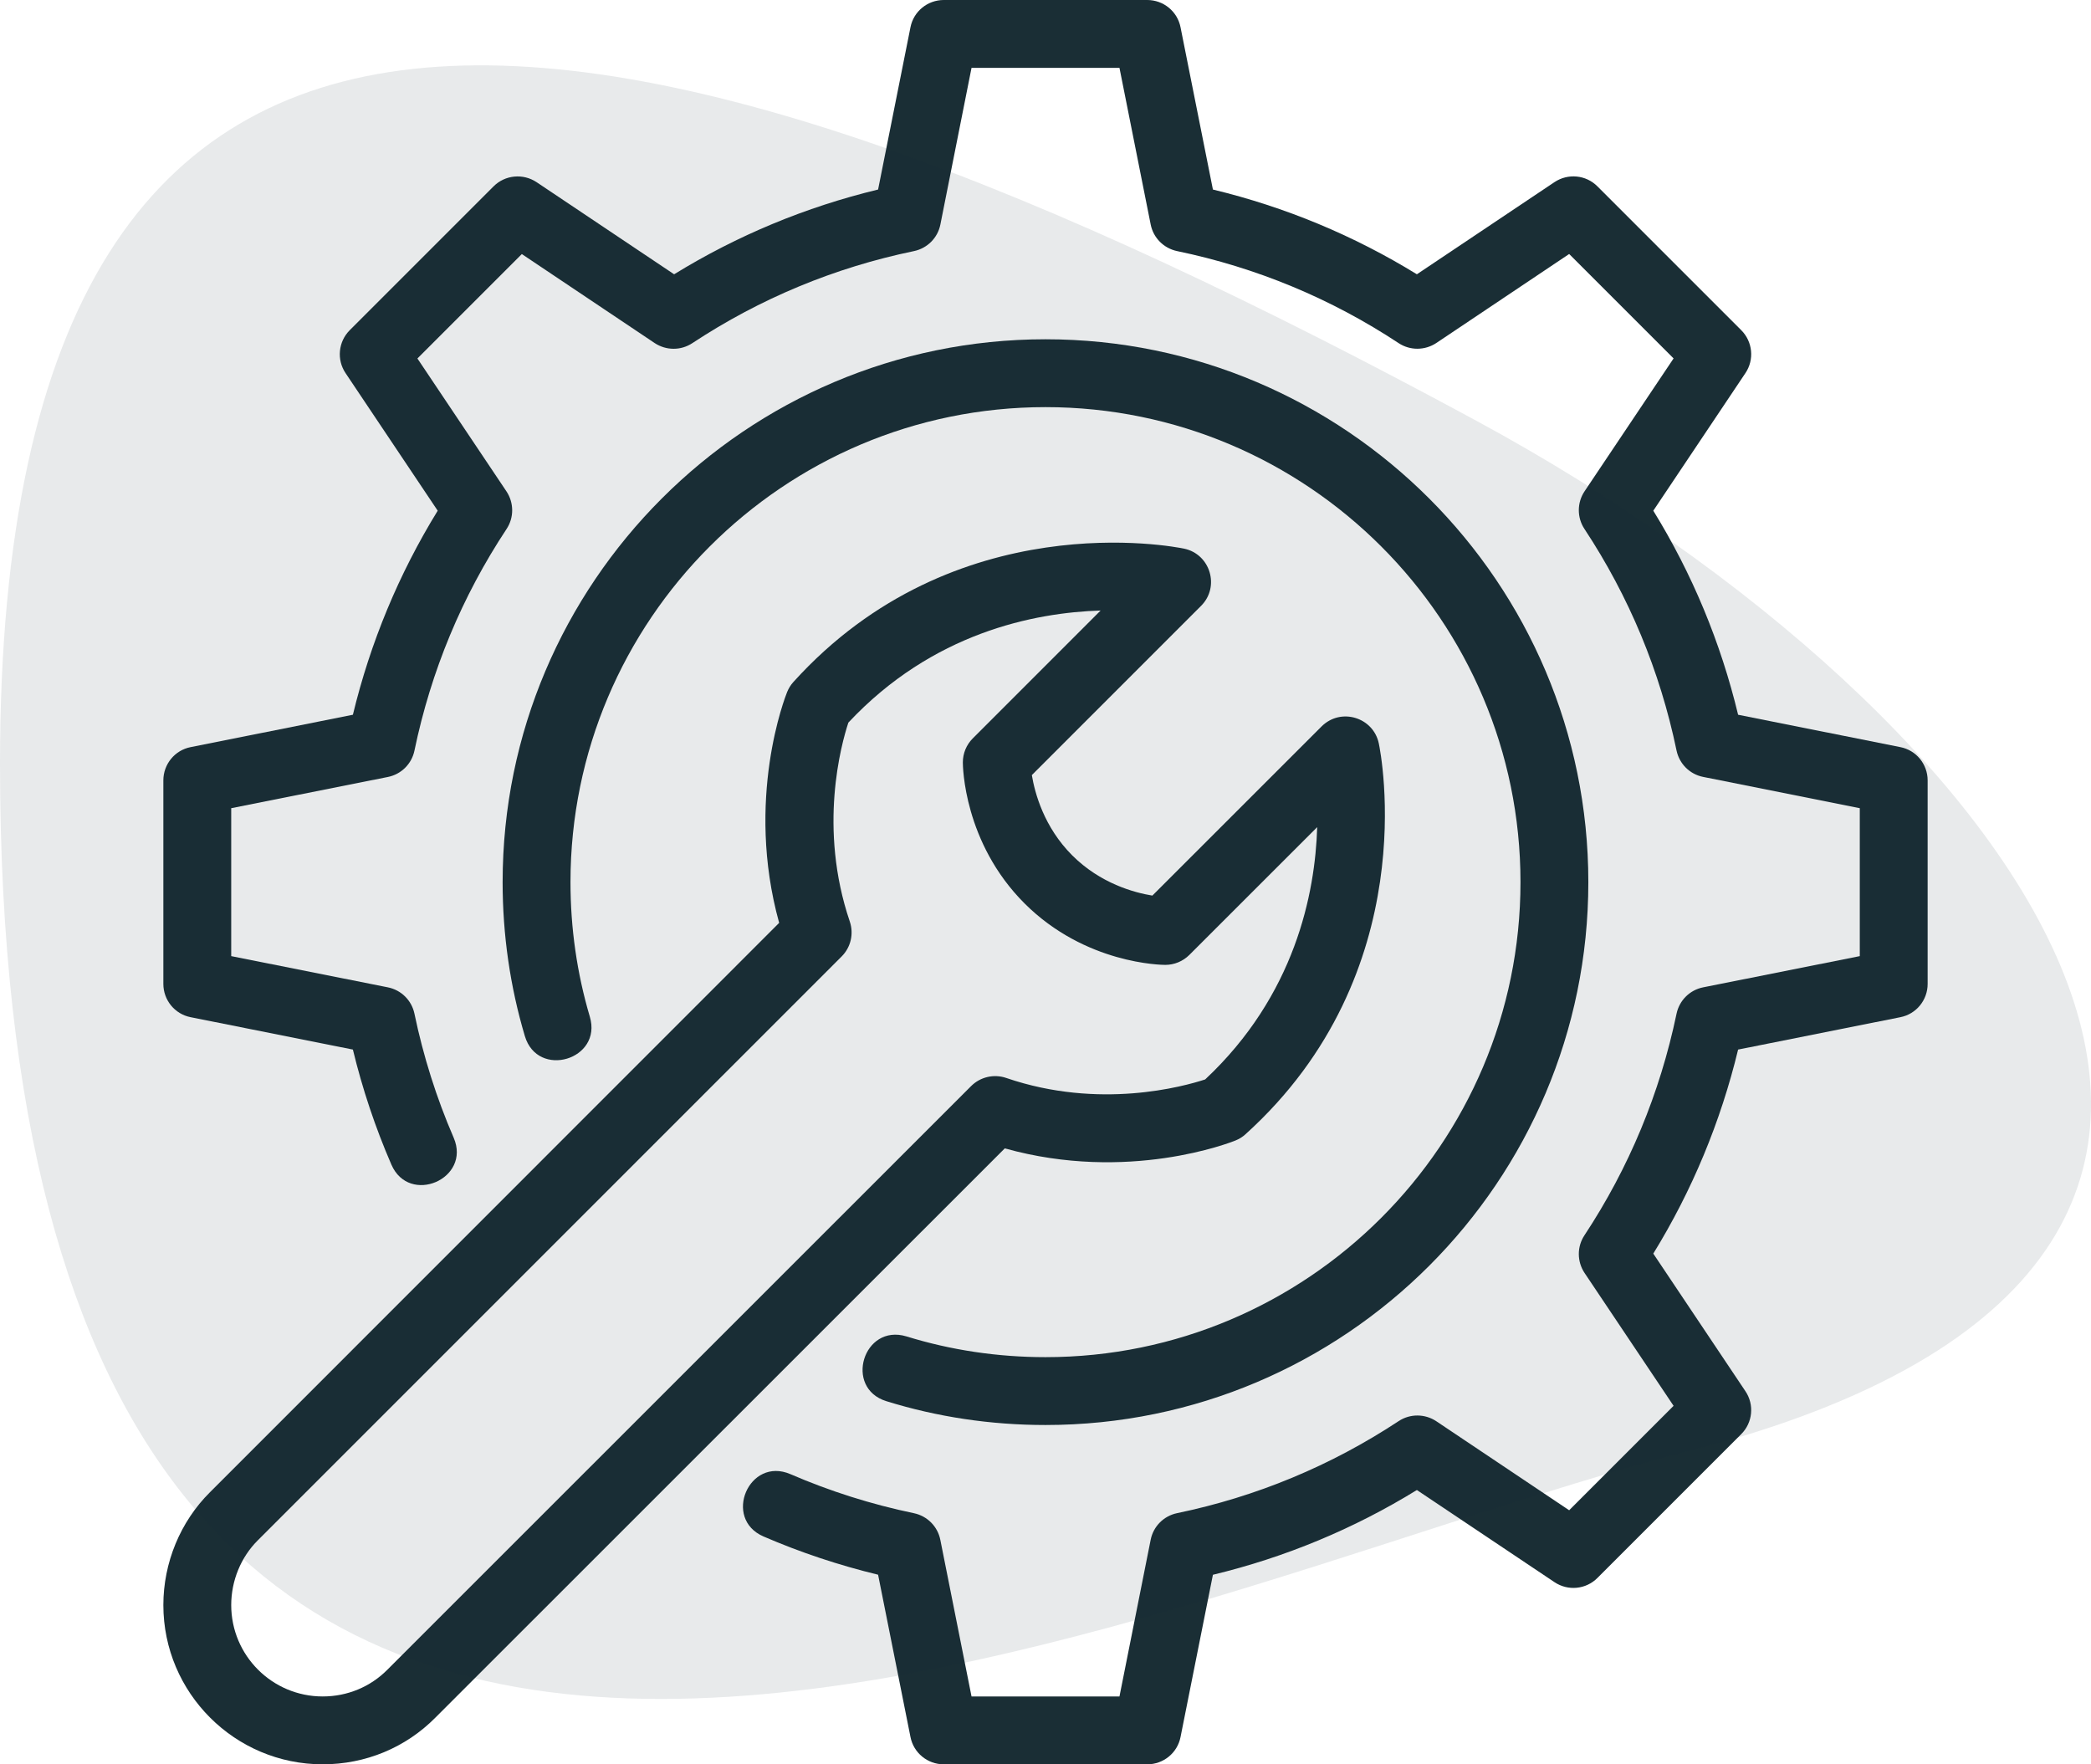
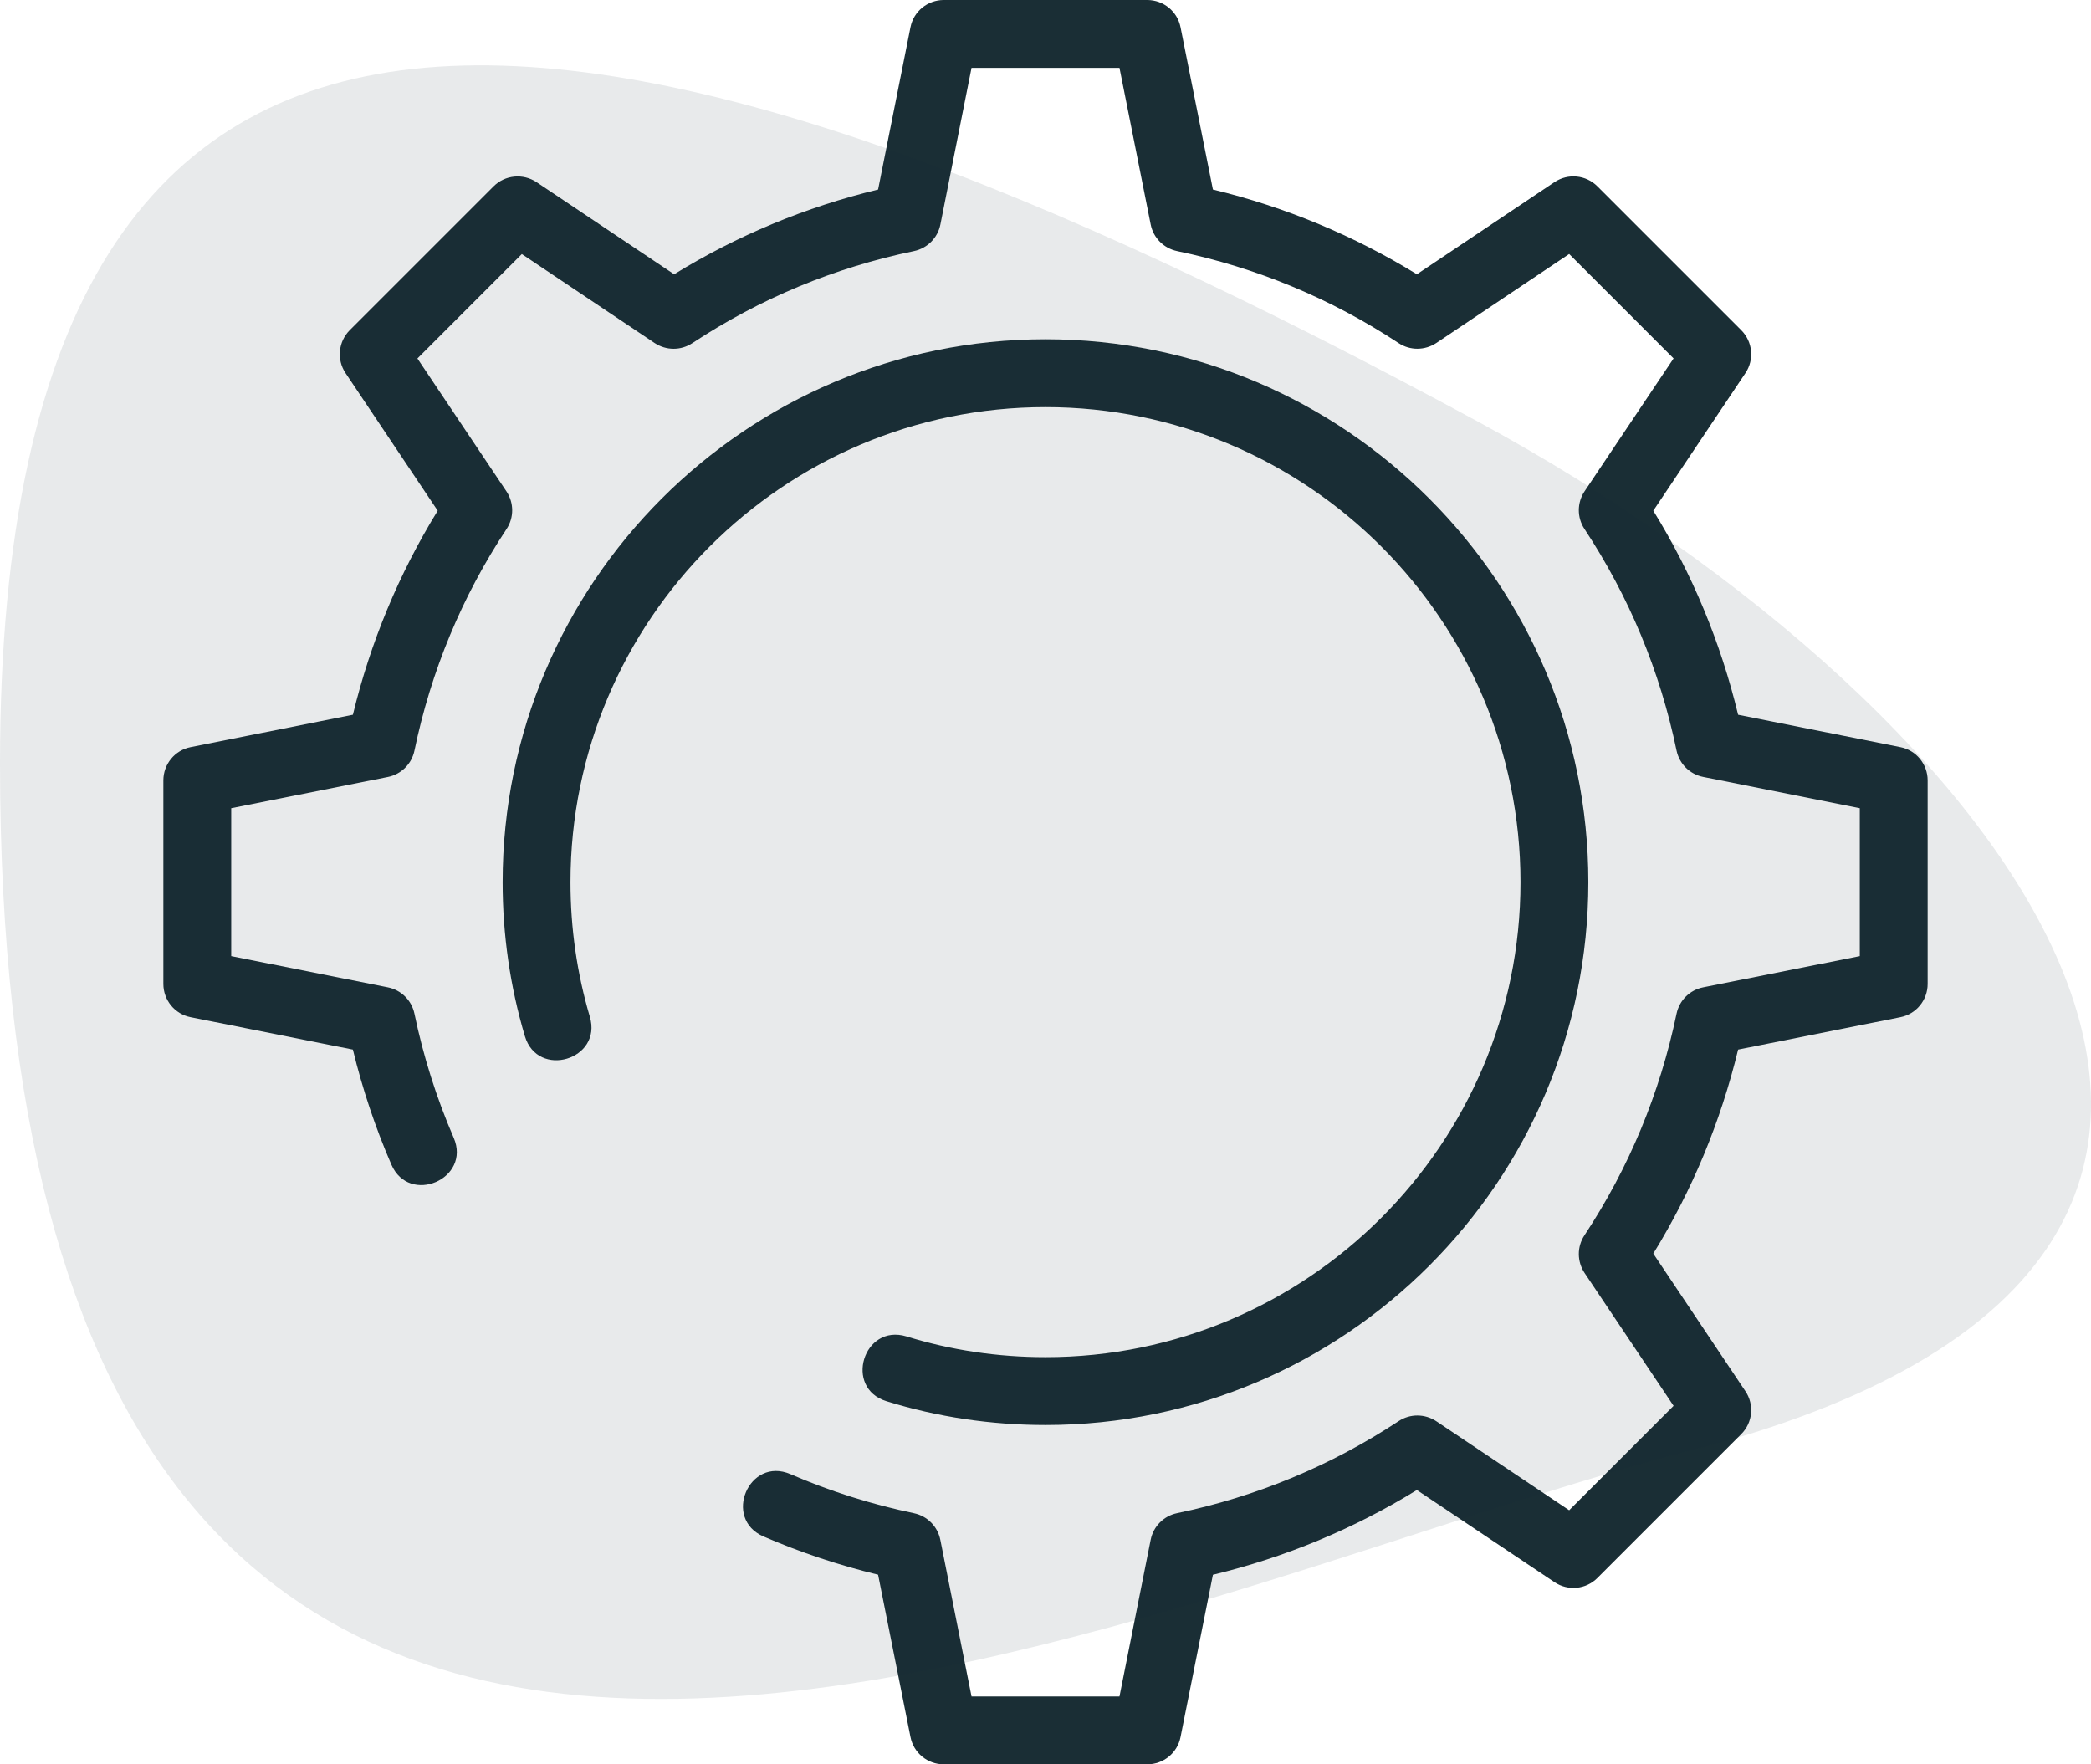
<svg xmlns="http://www.w3.org/2000/svg" width="64" height="54" viewBox="0 0 64 54" fill="none">
  <path d="M32 12.461C40.017 12.461 46.538 18.983 46.538 27C46.538 35.017 40.017 41.538 32 41.538C30.538 41.538 29.105 41.324 27.744 40.903C26.423 40.504 25.823 42.483 27.13 42.886C28.689 43.37 30.328 43.615 32 43.615C41.161 43.615 48.615 36.161 48.615 27C48.615 17.839 41.161 10.384 32 10.384C22.839 10.384 15.384 17.839 15.384 27C15.384 28.61 15.613 30.196 16.064 31.71C16.456 33.029 18.446 32.433 18.053 31.118C17.661 29.795 17.461 28.41 17.461 27C17.461 18.983 23.983 12.461 32 12.461Z" fill="#1A2E35" />
  <path d="M58.165 22.867L53.199 21.876C52.665 19.66 51.795 17.564 50.603 15.631L53.423 11.419C53.7 11.008 53.646 10.457 53.295 10.106L48.892 5.703C48.541 5.35 47.99 5.3 47.579 5.574L43.367 8.395C41.431 7.205 39.338 6.335 37.124 5.801L36.133 0.835C36.038 0.349 35.61 0 35.115 0H28.885C28.39 0 27.962 0.349 27.867 0.835L26.876 5.801C24.662 6.335 22.567 7.205 20.633 8.395L16.421 5.574C16.01 5.302 15.459 5.352 15.108 5.703L10.705 10.106C10.354 10.457 10.3 11.008 10.576 11.419L13.397 15.631C12.207 17.564 11.337 19.66 10.801 21.876L5.835 22.867C5.349 22.962 5 23.39 5 23.885V30.115C5 30.61 5.349 31.038 5.835 31.133L10.801 32.124C11.092 33.326 11.486 34.508 11.979 35.644C12.523 36.903 14.431 36.082 13.885 34.82C13.357 33.6 12.955 32.323 12.685 31.025C12.6 30.618 12.28 30.3 11.87 30.219L7.077 29.264V24.736L11.87 23.781C12.28 23.7 12.6 23.382 12.685 22.975C13.191 20.539 14.139 18.256 15.505 16.19C15.736 15.841 15.733 15.388 15.501 15.039L12.776 10.972L15.972 7.776L20.039 10.501C20.39 10.732 20.841 10.733 21.19 10.503C23.26 9.138 25.541 8.189 27.975 7.685C28.384 7.599 28.702 7.28 28.783 6.87L29.736 2.077H34.264L35.219 6.87C35.3 7.28 35.618 7.599 36.027 7.685C38.459 8.189 40.742 9.138 42.81 10.503C43.159 10.733 43.612 10.729 43.961 10.499L48.028 7.774L51.224 10.97L48.499 15.037C48.267 15.384 48.264 15.839 48.495 16.188C49.859 18.254 50.809 20.537 51.315 22.973C51.401 23.38 51.72 23.698 52.13 23.779L56.923 24.736V29.264L52.13 30.219C51.72 30.3 51.401 30.618 51.315 31.025C50.806 33.461 49.859 35.744 48.495 37.81C48.264 38.159 48.267 38.612 48.499 38.961L51.224 43.028L48.028 46.224L43.961 43.499C43.614 43.269 43.161 43.264 42.81 43.495C40.742 44.859 38.459 45.809 36.027 46.313C35.618 46.398 35.3 46.718 35.219 47.127L34.264 51.923H29.736L28.781 47.13C28.7 46.72 28.382 46.401 27.975 46.315C26.675 46.045 25.402 45.642 24.193 45.119C22.924 44.573 22.112 46.481 23.368 47.026C24.496 47.514 25.674 47.906 26.876 48.197L27.867 53.163C27.962 53.651 28.39 54 28.885 54H35.115C35.61 54 36.038 53.651 36.133 53.165L37.124 48.199C39.338 47.665 41.433 46.795 43.367 45.605L47.579 48.425C47.992 48.702 48.541 48.648 48.892 48.297L53.295 43.894C53.646 43.543 53.7 42.992 53.423 42.581L50.603 38.369C51.793 36.435 52.663 34.34 53.199 32.124L58.165 31.133C58.651 31.038 59 30.61 59 30.115V23.885C59 23.39 58.651 22.962 58.165 22.867Z" fill="#1A2E35" />
-   <path d="M37.815 34.907C37.93 34.861 38.033 34.797 38.123 34.714C43.6 29.766 42.262 23.039 42.202 22.755C42.036 21.957 41.043 21.646 40.451 22.233L35.271 27.411C34.717 27.322 33.68 27.041 32.818 26.18C31.952 25.314 31.674 24.275 31.582 23.723L36.762 18.543C37.346 17.959 37.045 16.96 36.241 16.792C35.959 16.734 29.232 15.402 24.284 20.873C24.203 20.962 24.139 21.066 24.093 21.178C24.037 21.317 22.797 24.456 23.848 28.246L6.427 45.672C5.519 46.573 5 47.831 5 49.125C5 51.813 7.187 54 9.877 54C11.187 54 12.415 53.491 13.326 52.571L30.754 35.148C34.53 36.205 37.676 34.963 37.815 34.907ZM29.726 33.239L11.854 51.107C11.332 51.632 10.629 51.923 9.877 51.923C8.331 51.923 7.077 50.669 7.077 49.125C7.077 48.382 7.374 47.657 7.893 47.142L25.761 29.274C26.041 28.994 26.137 28.581 26.01 28.205C25.036 25.338 25.75 22.773 25.966 22.117C28.54 19.367 31.653 18.75 33.687 18.686L29.773 22.601C29.578 22.796 29.47 23.06 29.47 23.336C29.47 23.436 29.491 25.783 31.358 27.65C33.221 29.511 35.566 29.532 35.666 29.532C35.942 29.532 36.206 29.422 36.401 29.229L40.316 25.316C40.254 27.347 39.637 30.464 36.887 33.038C36.227 33.254 33.653 33.97 30.802 32.994C30.422 32.863 30.006 32.961 29.726 33.239Z" fill="#1A2E35" />
  <path d="M45.211 12.891C18.671 -1.48 2.74386e-06 -4.986 0 23.37C-4.22981e-06 67.082 34.045 48.947 51.719 44.407C74.401 38.581 61.751 21.847 45.211 12.891Z" fill="#1A2E35" fill-opacity="0.1" />
</svg>